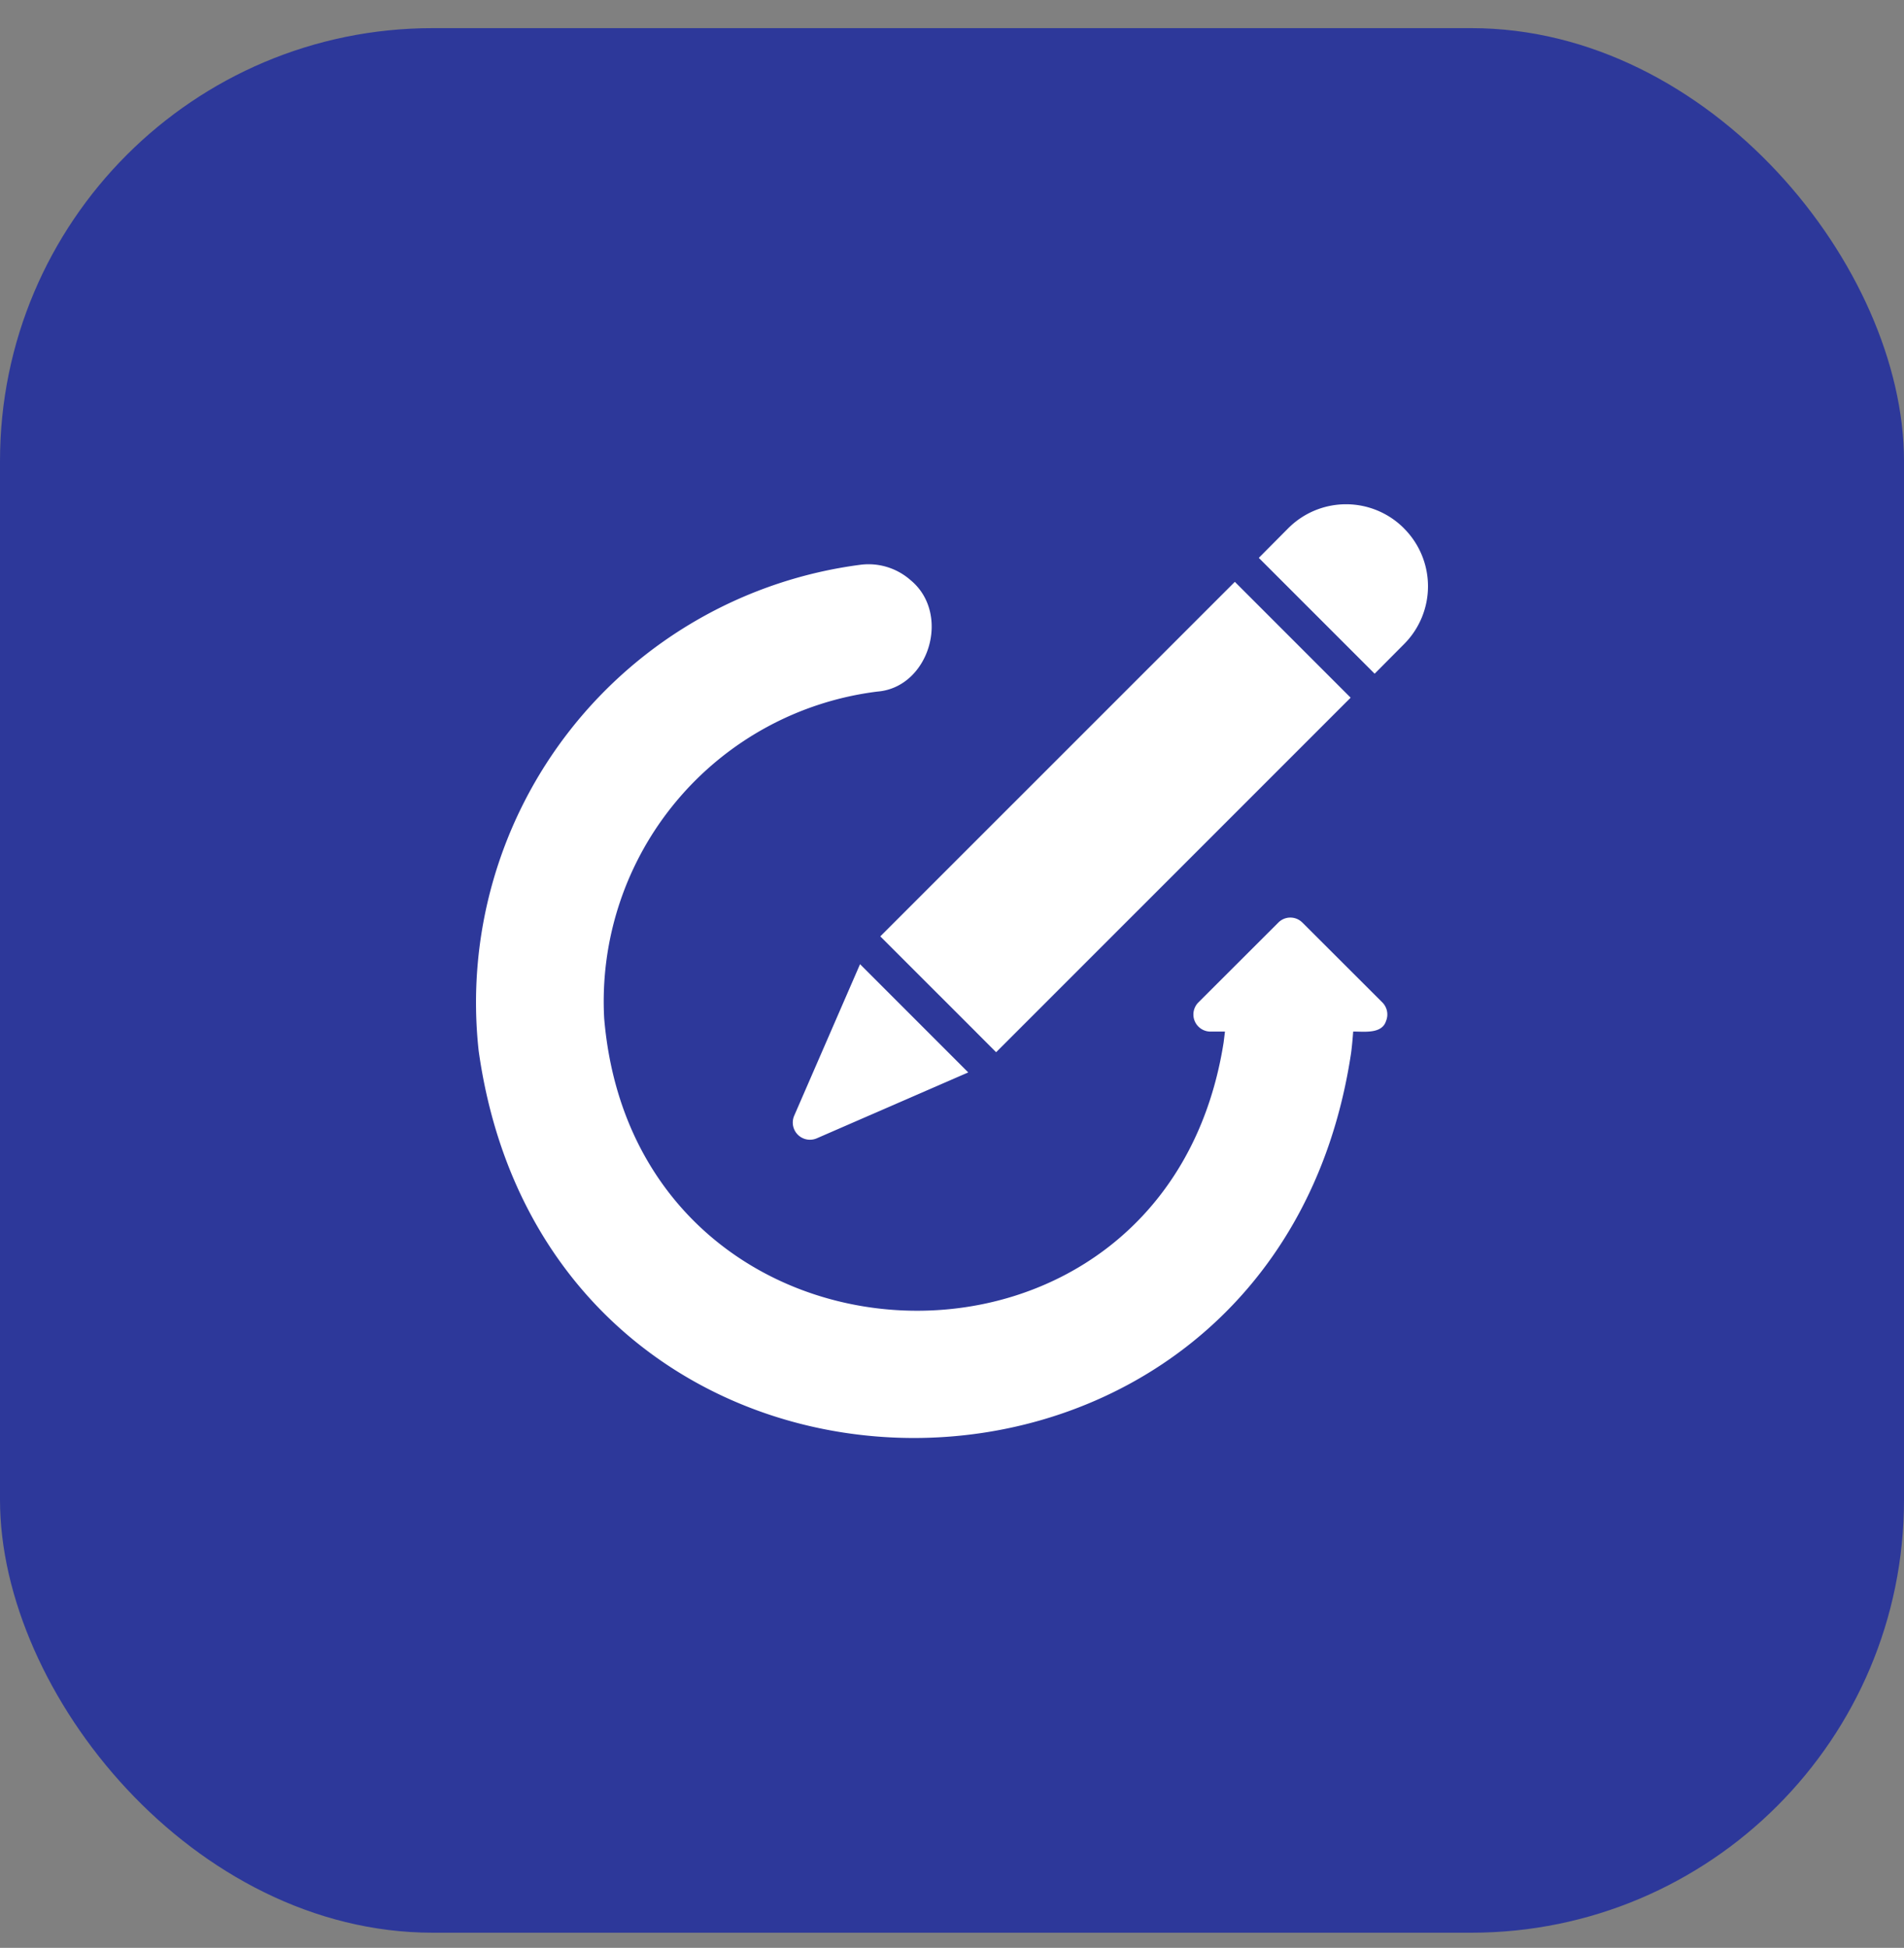
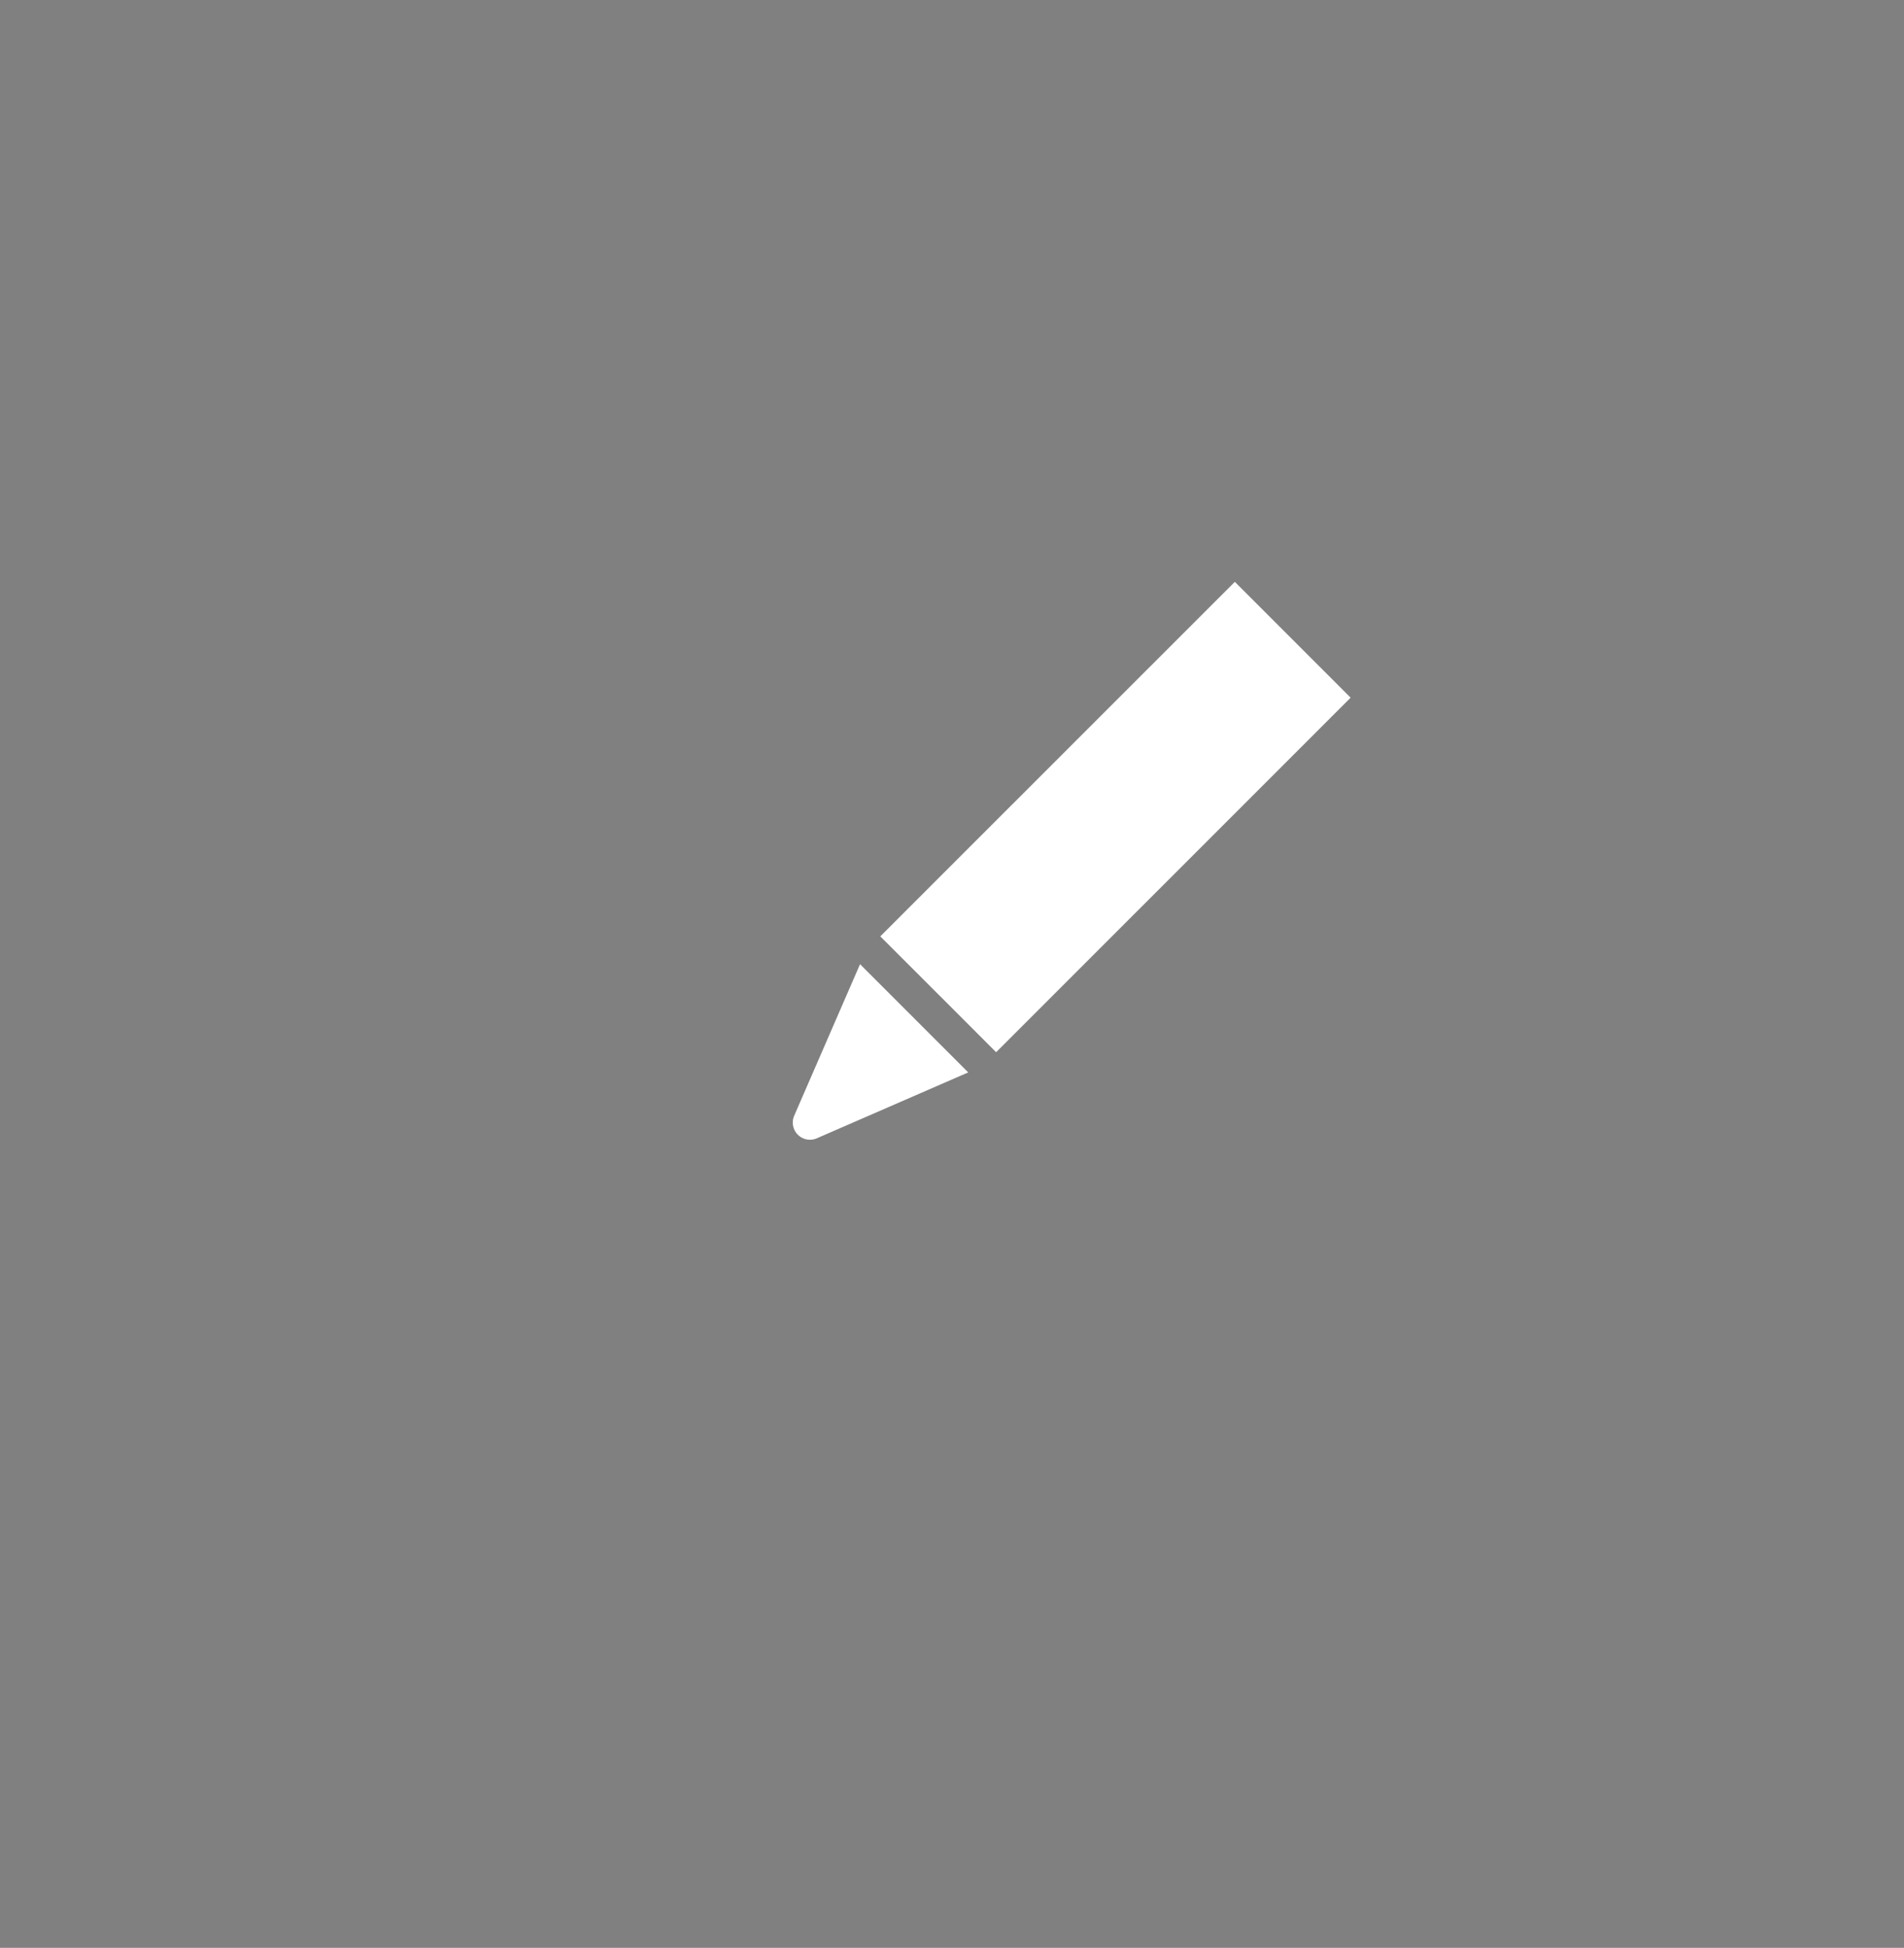
<svg xmlns="http://www.w3.org/2000/svg" width="44" height="45" viewBox="0 0 44 45" fill="none">
  <rect x="0" y="0" width="44" height="45" fill="#808080" stroke="none" />
-   <rect y=".65" width="44" height="44" rx="10" fill="#2D389A" />
-   <path d="M30.096 21.313a.391.391 0 0 0-.554 0l-1.85 1.847a.395.395 0 0 0 .274.672h.342l-.031.251c-1.357 8.608-13.587 8.09-14.315-.558a7.214 7.214 0 0 1 6.314-7.548c1.197-.095 1.708-1.8.767-2.574a1.47 1.47 0 0 0-1.14-.358 10.199 10.199 0 0 0-8.841 11.235c1.672 11.905 18.384 11.924 20.162.039.02-.157.035-.322.047-.487.237-.005.662.065.759-.244a.395.395 0 0 0-.083-.428l-1.85-1.847ZM32.443 12.204a1.888 1.888 0 0 0-2.673 0l-.68.684 2.677 2.676.68-.684a1.89 1.89 0 0 0-.005-2.676Z" fill="#fff" />
  <path d="M18.351 25.781a.397.397 0 0 0 .519.519l3.505-1.525-2.5-2.5-1.524 3.506ZM23.02 24.308l8.192-8.19-2.676-2.676-8.193 8.19c.684.684 1.993 1.991 2.676 2.676Z" fill="#fff" />
</svg>